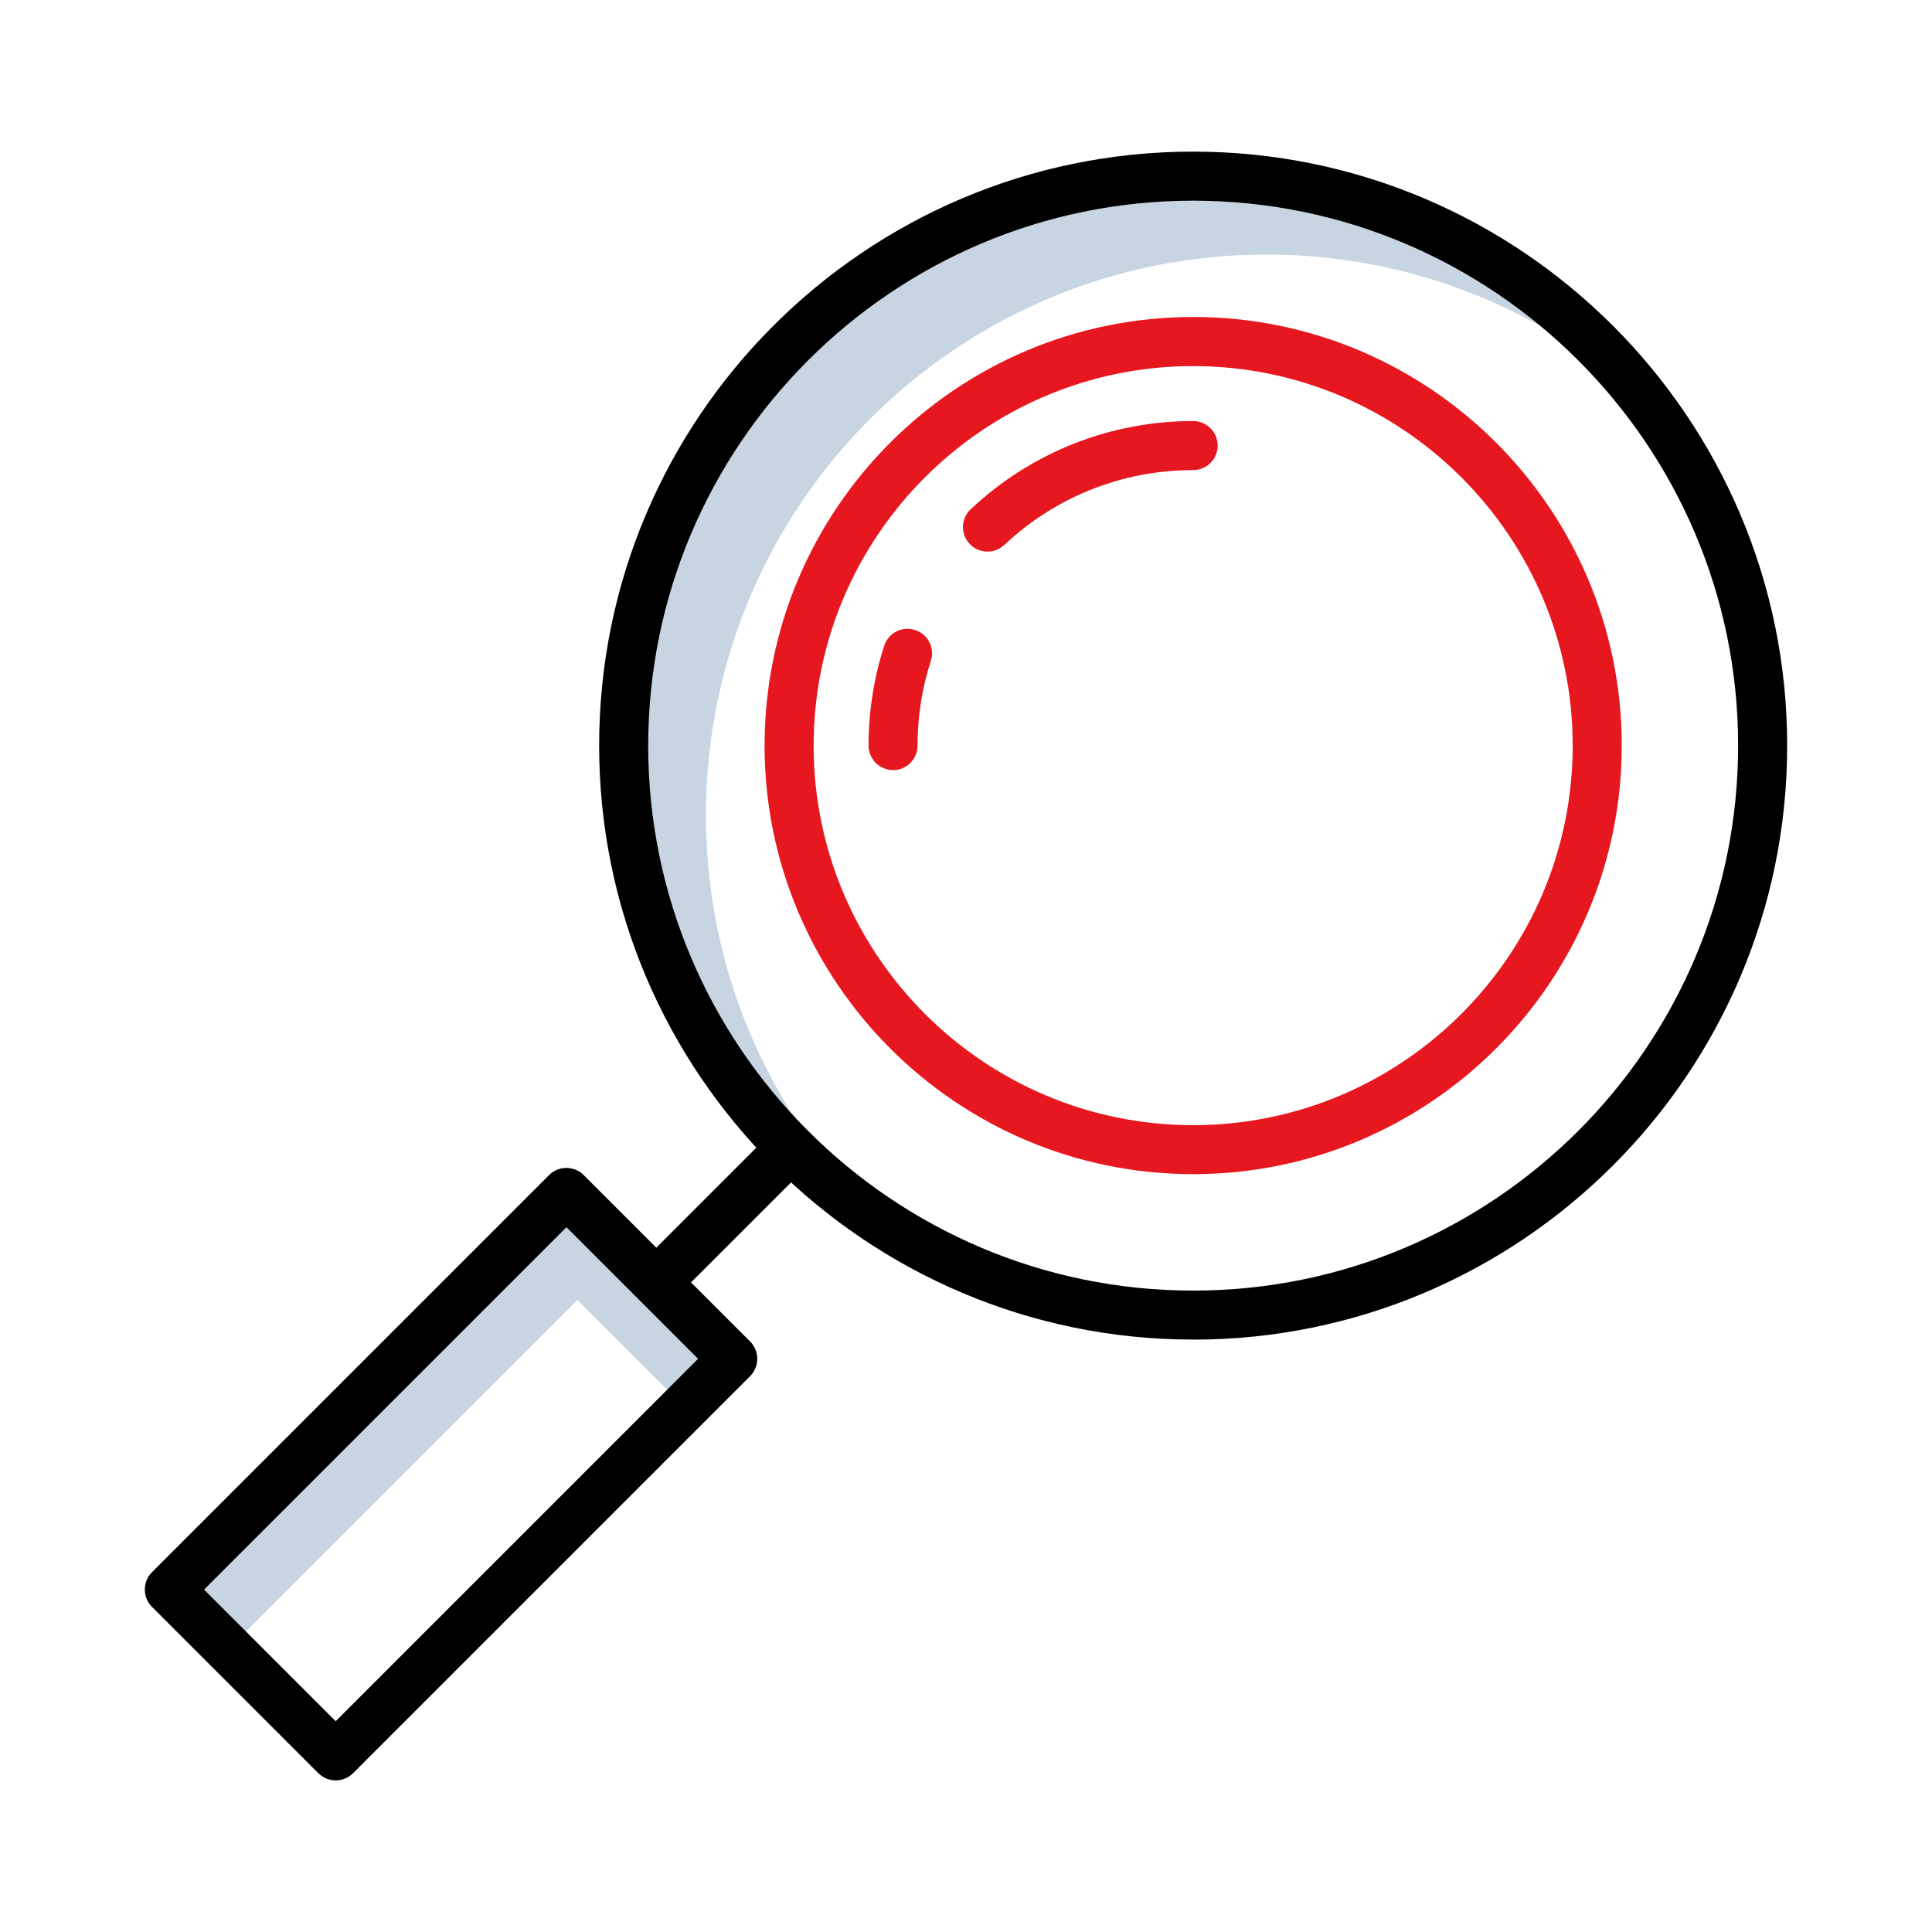
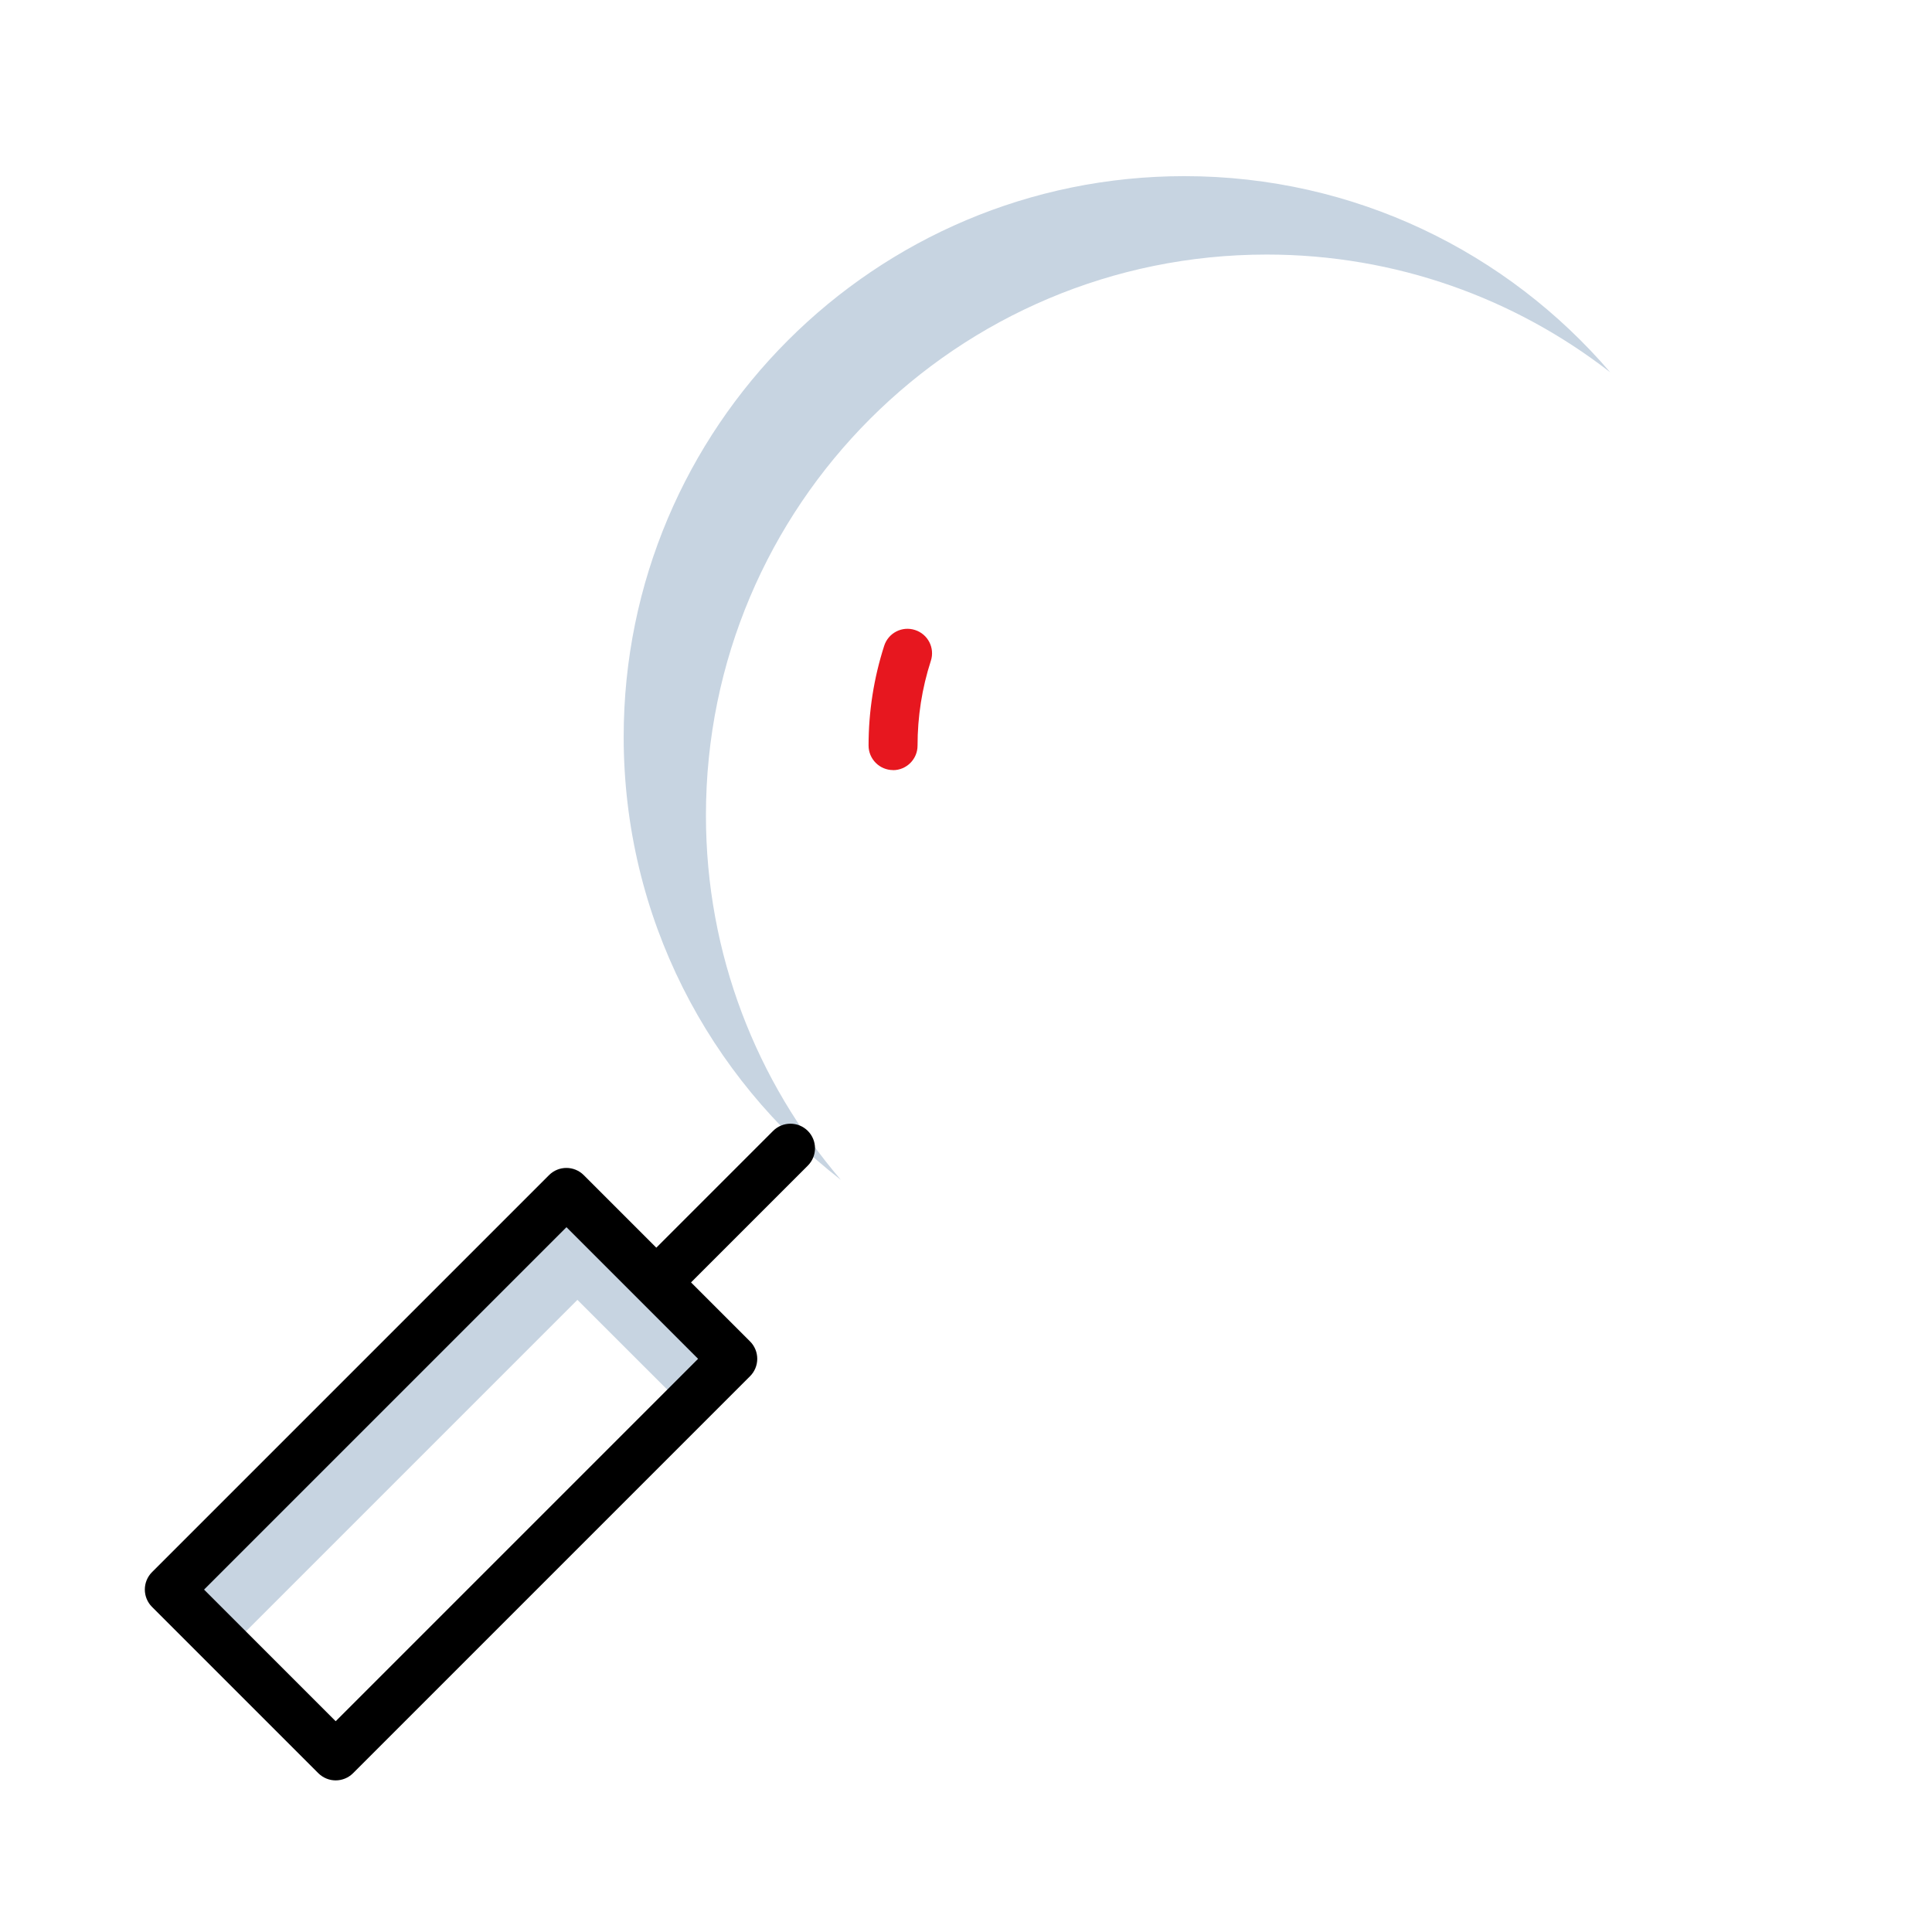
<svg xmlns="http://www.w3.org/2000/svg" id="Layer_1" data-name="Layer 1" viewBox="0 0 256 256">
  <defs>
    <style>
      .cls-1, .cls-2, .cls-3 {
        stroke-width: 0px;
      }

      .cls-2 {
        fill: #c7d4e1;
      }

      .cls-3 {
        fill: #e7171f;
      }
    </style>
  </defs>
  <polygon class="cls-2" points="90.71 186.43 97.1 180.05 75.06 158.01 22.44 210.63 30.28 218.47 76.51 172.24 90.71 186.43" />
  <path class="cls-2" d="M167.84,33.73c17.16,0,32.94,5.83,45.52,15.6-13.63-15.9-33.84-25.99-56.42-25.99-41.03,0-74.3,33.26-74.3,74.3,0,23.88,11.28,45.11,28.78,58.7-11.13-12.99-17.88-29.86-17.88-48.31,0-41.03,33.26-74.3,74.3-74.3Z" />
-   <path class="cls-1" d="M158.1,177.5c-43.4,0-78.71-35.31-78.71-78.71S114.7,20.09,158.1,20.09s78.71,35.31,78.71,78.71-35.31,78.71-78.71,78.71ZM158.1,26.59c-39.81,0-72.21,32.39-72.21,72.21s32.39,72.21,72.21,72.21,72.21-32.39,72.21-72.21S197.91,26.59,158.1,26.59Z" />
-   <path class="cls-3" d="M158.1,155.58c-31.31,0-56.79-25.47-56.79-56.79s25.47-56.79,56.79-56.79,56.79,25.47,56.79,56.79-25.47,56.79-56.79,56.79ZM158.1,48.51c-27.73,0-50.29,22.56-50.29,50.29s22.56,50.29,50.29,50.29,50.29-22.56,50.29-50.29-22.56-50.29-50.29-50.29Z" />
  <path class="cls-3" d="M118.34,102.04c-1.79,0-3.25-1.46-3.25-3.25,0-4.52.7-8.96,2.07-13.22.55-1.71,2.38-2.65,4.09-2.09,1.71.55,2.65,2.38,2.09,4.09-1.17,3.61-1.76,7.39-1.76,11.23,0,1.79-1.46,3.25-3.25,3.25Z" />
-   <path class="cls-3" d="M130.85,73.09c-.87,0-1.73-.34-2.37-1.02-1.23-1.31-1.17-3.36.14-4.59,8.01-7.54,18.48-11.69,29.48-11.69,1.79,0,3.25,1.46,3.25,3.25s-1.46,3.25-3.25,3.25c-9.34,0-18.23,3.52-25.02,9.92-.63.59-1.43.88-2.23.88Z" />
  <path class="cls-1" d="M87.16,172.98c-.83,0-1.66-.32-2.3-.95-1.27-1.27-1.27-3.33,0-4.6l17.58-17.58c1.27-1.27,3.33-1.27,4.6,0,1.27,1.27,1.27,3.33,0,4.6l-17.58,17.58c-.63.63-1.47.95-2.3.95Z" />
-   <path class="cls-1" d="M44.48,235.91c-.83,0-1.66-.32-2.3-.95l-22.04-22.04c-.61-.61-.95-1.44-.95-2.3s.34-1.69.95-2.3l52.61-52.61c1.27-1.27,3.33-1.27,4.6,0l22.04,22.04c.61.61.95,1.44.95,2.3s-.34,1.69-.95,2.3l-52.61,52.61c-.63.63-1.47.95-2.3.95ZM27.04,210.63l17.44,17.44,48.02-48.02-17.44-17.44-48.02,48.02Z" />
+   <path class="cls-1" d="M44.48,235.91c-.83,0-1.66-.32-2.3-.95l-22.04-22.04c-.61-.61-.95-1.44-.95-2.3s.34-1.69.95-2.3l52.61-52.61c1.27-1.27,3.33-1.27,4.6,0l22.04,22.04c.61.61.95,1.44.95,2.3s-.34,1.69-.95,2.3l-52.61,52.61c-.63.63-1.47.95-2.3.95M27.04,210.63l17.44,17.44,48.02-48.02-17.44-17.44-48.02,48.02Z" />
</svg>